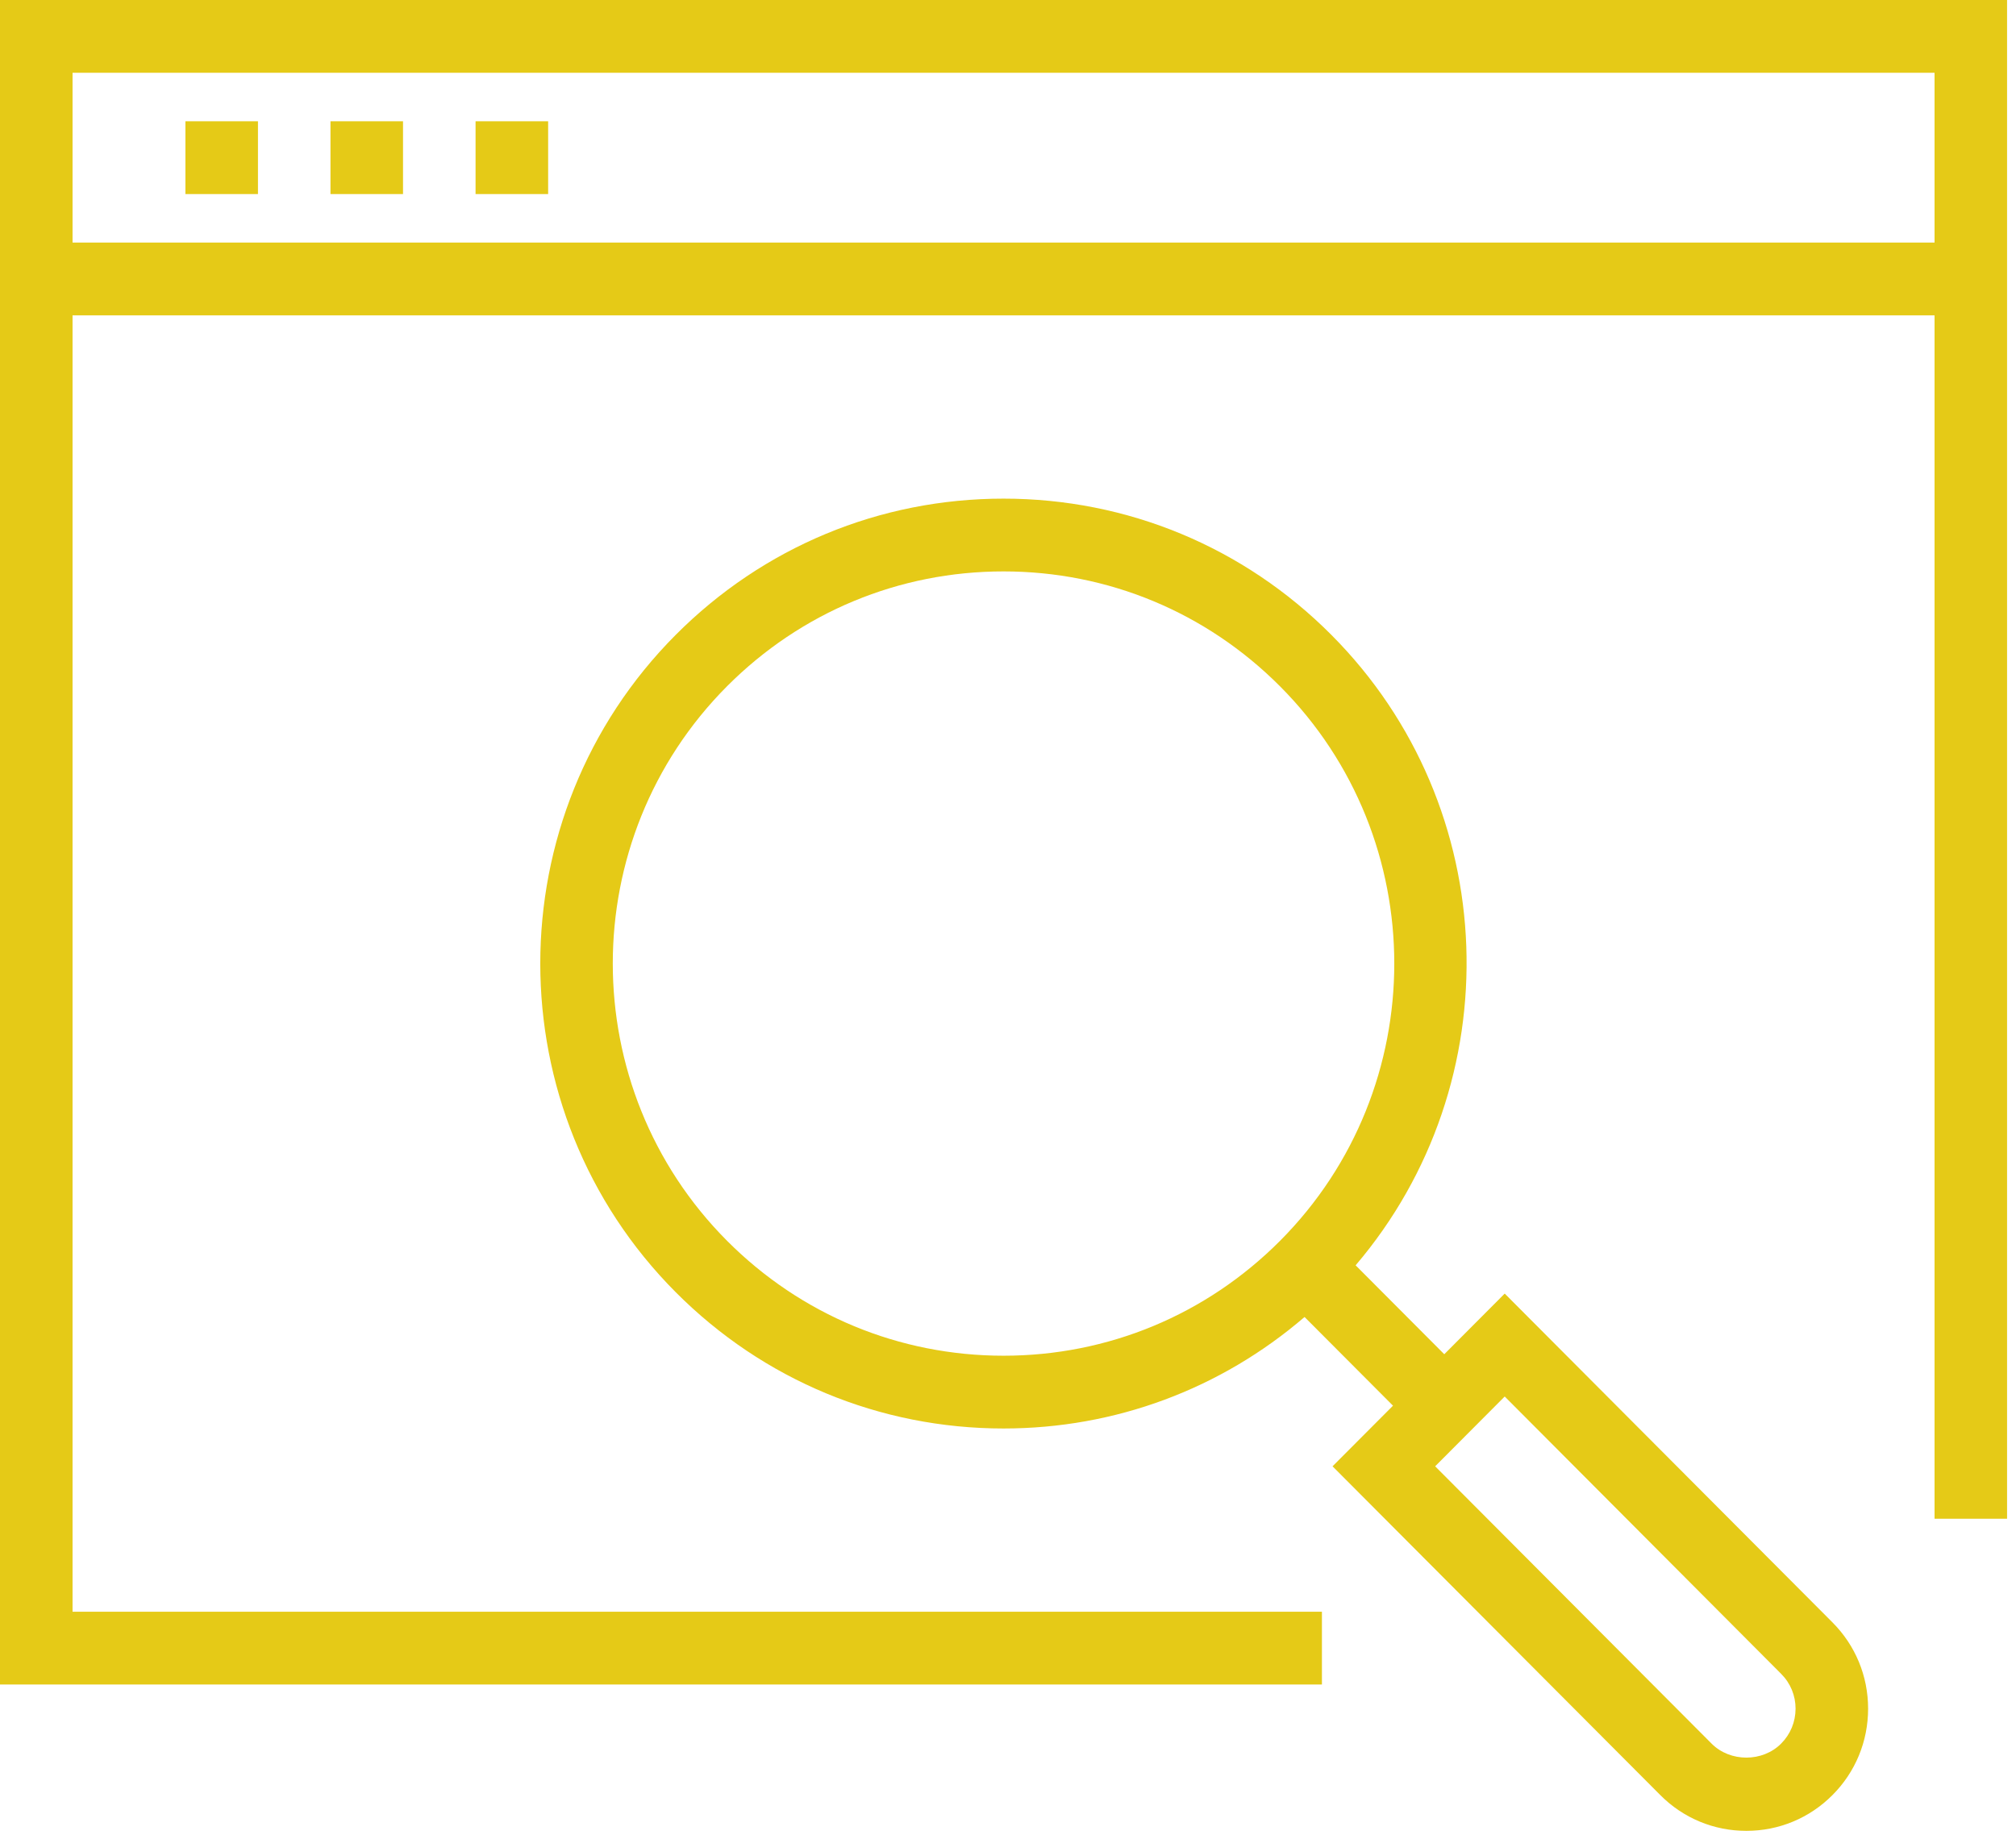
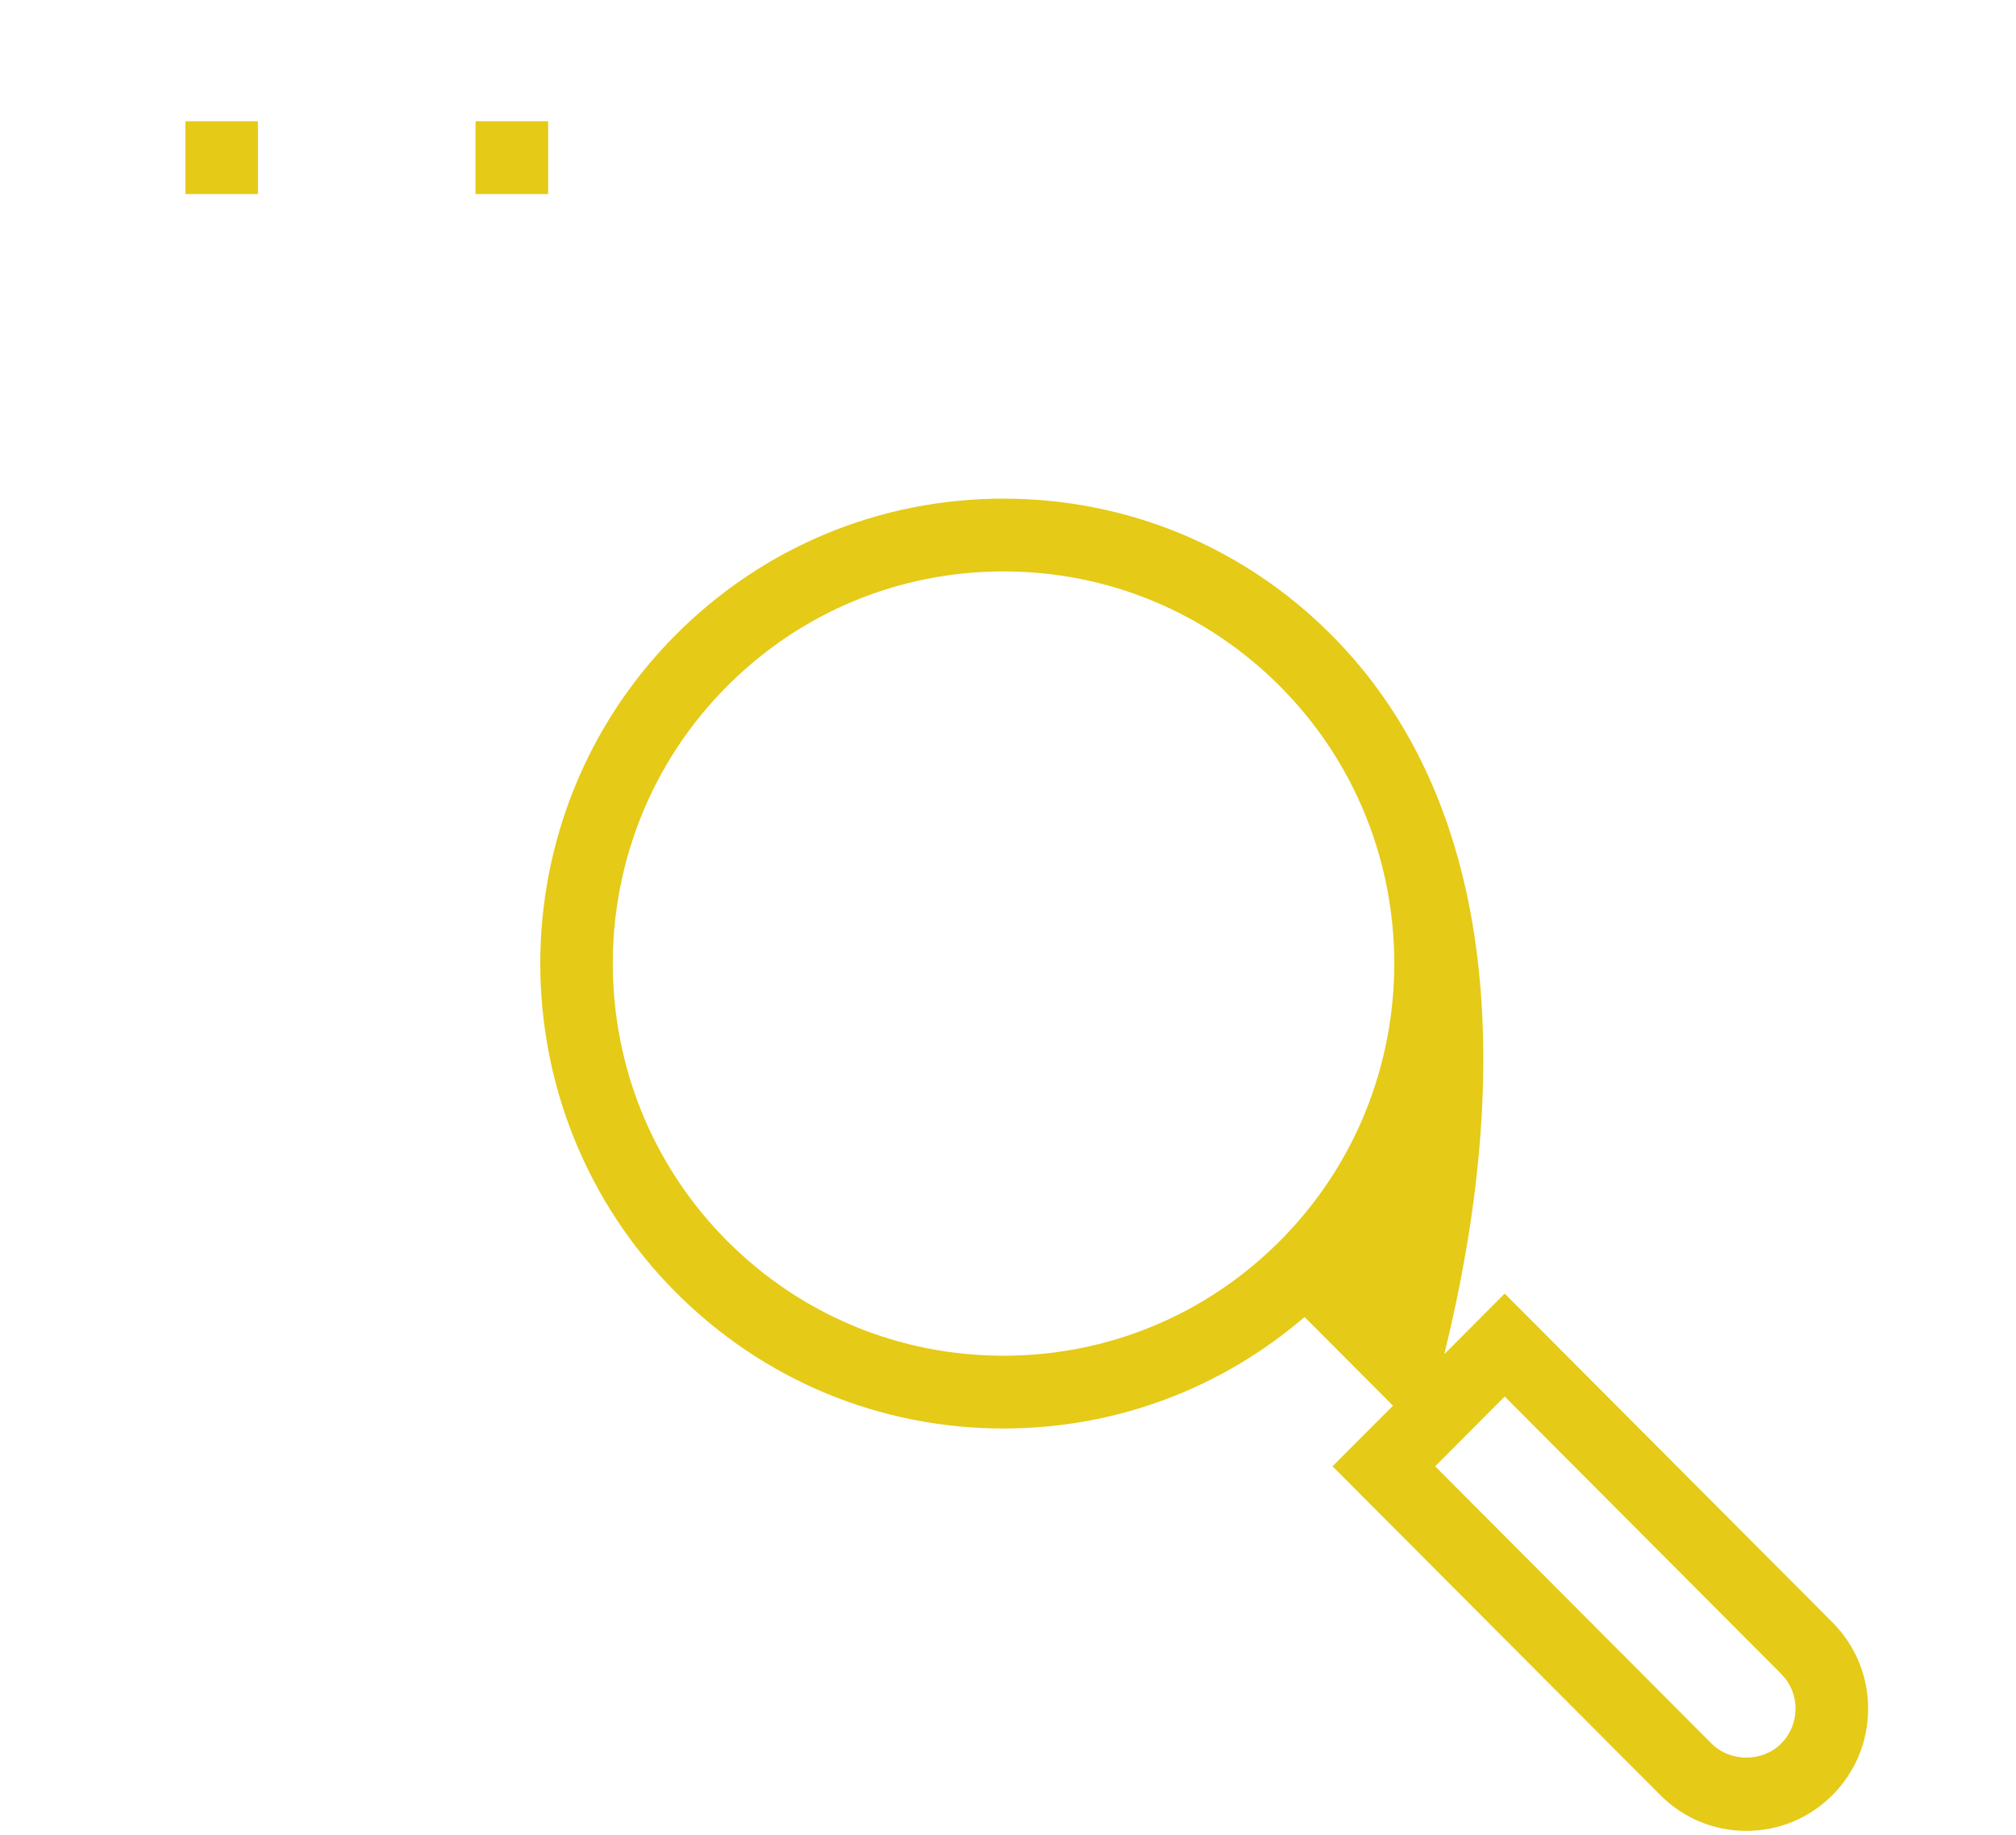
<svg xmlns="http://www.w3.org/2000/svg" width="67px" height="61px" viewBox="0 0 67 61" version="1.1">
  <title>群組</title>
  <desc>Created with Sketch.</desc>
  <g id="page-1" stroke="none" stroke-width="1" fill="none" fill-rule="evenodd">
    <g id="06_rental-cooperation-_a" transform="translate(-841, -4700)" fill="#E5CA17">
      <g id="群組" transform="translate(841, 4700)">
-         <path d="M0,6.2244898e-05 L0,8.065 L0,10.482 L0,55.994 L43.933,55.994 L43.933,53.575 L2.411,53.575 L2.411,10.483 L64.293,10.483 L64.293,50.484 L66.703,50.484 L66.703,6.2244898e-05 L0,6.2244898e-05 Z M2.411,8.063 L64.293,8.063 L64.293,2.419 L2.411,2.419 L2.411,8.063 Z" id="Fill-1" />
        <polygon id="Fill-2" points="6.162 6.451 8.573 6.451 8.573 4.031 6.162 4.031" />
-         <polygon id="Fill-3" points="10.983 6.451 13.394 6.451 13.394 4.031 10.983 4.031" />
        <polygon id="Fill-4" points="15.805 6.451 18.217 6.451 18.217 4.031 15.805 4.031" />
-         <path d="M59.194,57.959 C58.578,58.579 57.501,58.581 56.882,57.958 L47.696,48.741 L50.008,46.421 L59.196,55.641 C59.505,55.95 59.674,56.361 59.674,56.797 C59.673,57.237 59.503,57.649 59.194,57.959 L59.194,57.959 Z M24.165,41.247 C19.099,36.164 19.099,27.893 24.164,22.81 C26.618,20.349 29.881,18.994 33.351,18.994 C36.822,18.994 40.085,20.35 42.539,22.812 C47.604,27.893 47.604,36.164 42.539,41.248 C40.085,43.709 36.822,45.065 33.352,45.065 C29.881,45.065 26.618,43.708 24.165,41.247 L24.165,41.247 Z M50.008,43 L47.999,45.016 L45.053,42.06 C50.223,35.993 49.961,26.838 44.244,21.101 C41.335,18.182 37.466,16.575 33.351,16.575 C29.237,16.575 25.369,18.182 22.46,21.1 C16.454,27.126 16.454,36.931 22.46,42.957 C25.369,45.876 29.237,47.484 33.352,47.484 C37.062,47.484 40.569,46.173 43.356,43.778 L46.295,46.726 L44.286,48.741 L55.176,59.667 C55.939,60.436 56.956,60.859 58.039,60.859 C59.121,60.859 60.137,60.436 60.899,59.671 C61.663,58.906 62.084,57.887 62.085,56.799 C62.085,55.714 61.664,54.695 60.9,53.929 L50.008,43 Z" id="Fill-5" />
+         <path d="M59.194,57.959 C58.578,58.579 57.501,58.581 56.882,57.958 L47.696,48.741 L50.008,46.421 L59.196,55.641 C59.505,55.95 59.674,56.361 59.674,56.797 C59.673,57.237 59.503,57.649 59.194,57.959 L59.194,57.959 Z M24.165,41.247 C19.099,36.164 19.099,27.893 24.164,22.81 C26.618,20.349 29.881,18.994 33.351,18.994 C36.822,18.994 40.085,20.35 42.539,22.812 C47.604,27.893 47.604,36.164 42.539,41.248 C40.085,43.709 36.822,45.065 33.352,45.065 C29.881,45.065 26.618,43.708 24.165,41.247 L24.165,41.247 Z M50.008,43 L47.999,45.016 C50.223,35.993 49.961,26.838 44.244,21.101 C41.335,18.182 37.466,16.575 33.351,16.575 C29.237,16.575 25.369,18.182 22.46,21.1 C16.454,27.126 16.454,36.931 22.46,42.957 C25.369,45.876 29.237,47.484 33.352,47.484 C37.062,47.484 40.569,46.173 43.356,43.778 L46.295,46.726 L44.286,48.741 L55.176,59.667 C55.939,60.436 56.956,60.859 58.039,60.859 C59.121,60.859 60.137,60.436 60.899,59.671 C61.663,58.906 62.084,57.887 62.085,56.799 C62.085,55.714 61.664,54.695 60.9,53.929 L50.008,43 Z" id="Fill-5" />
      </g>
    </g>
  </g>
</svg>